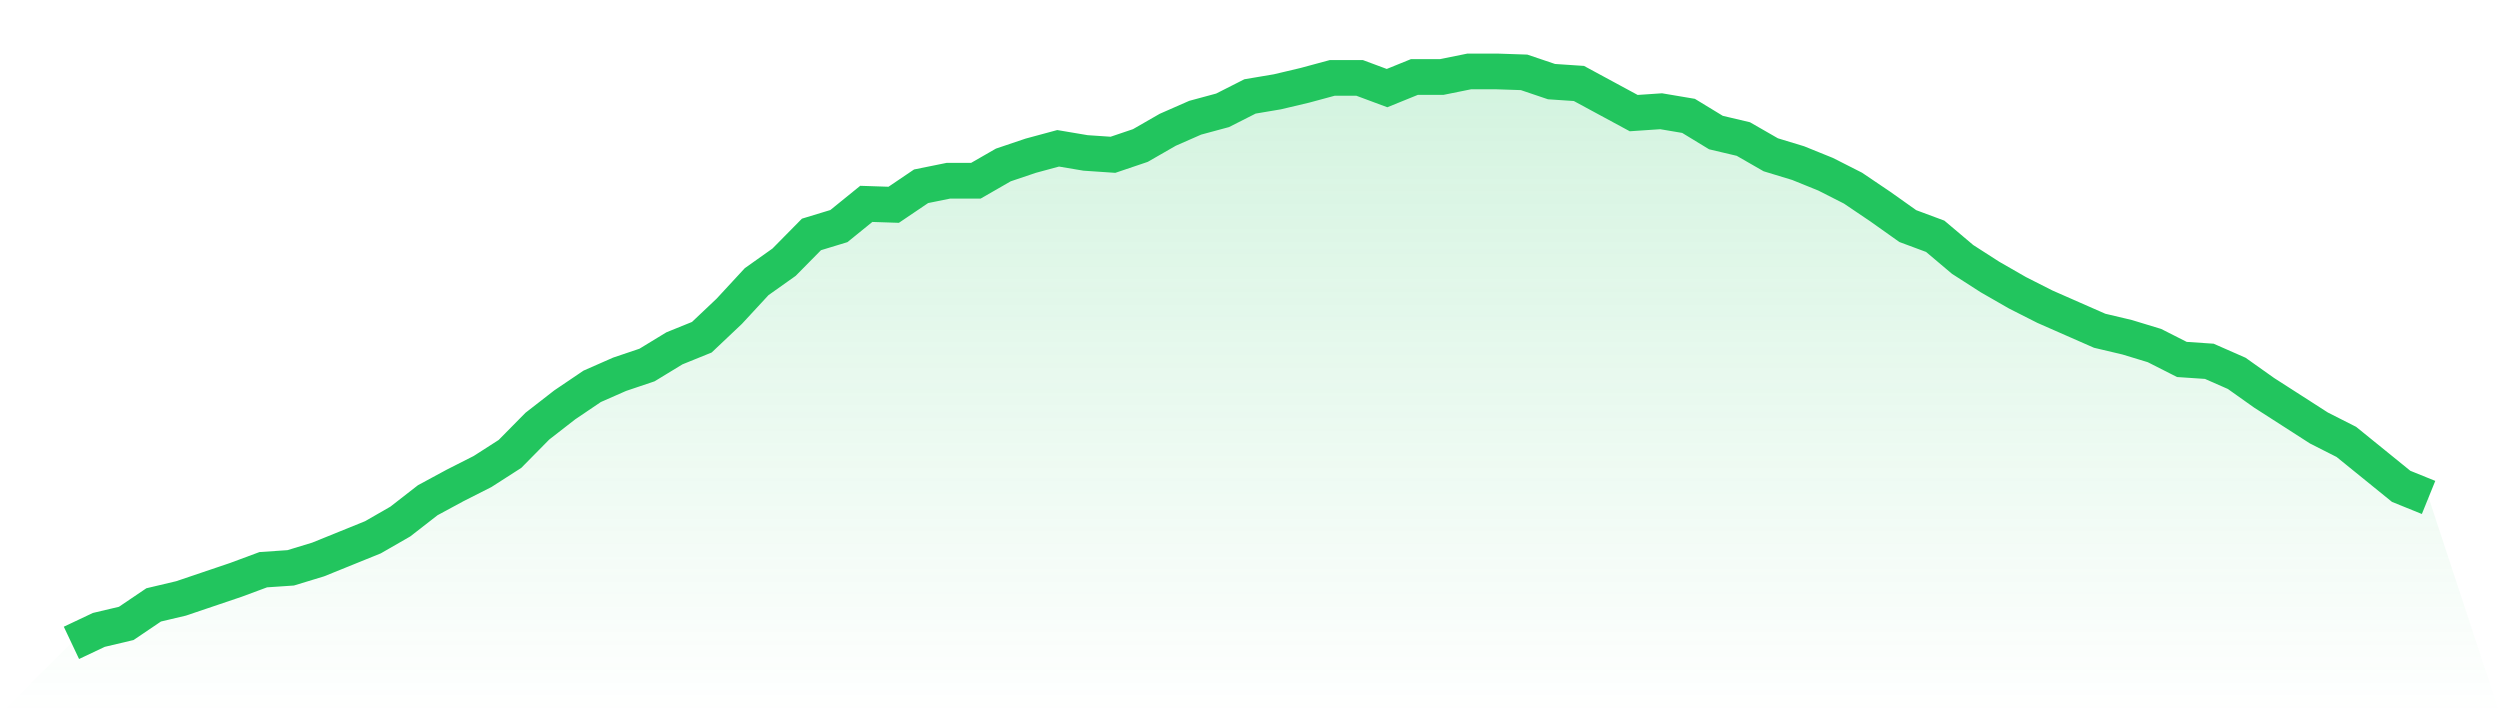
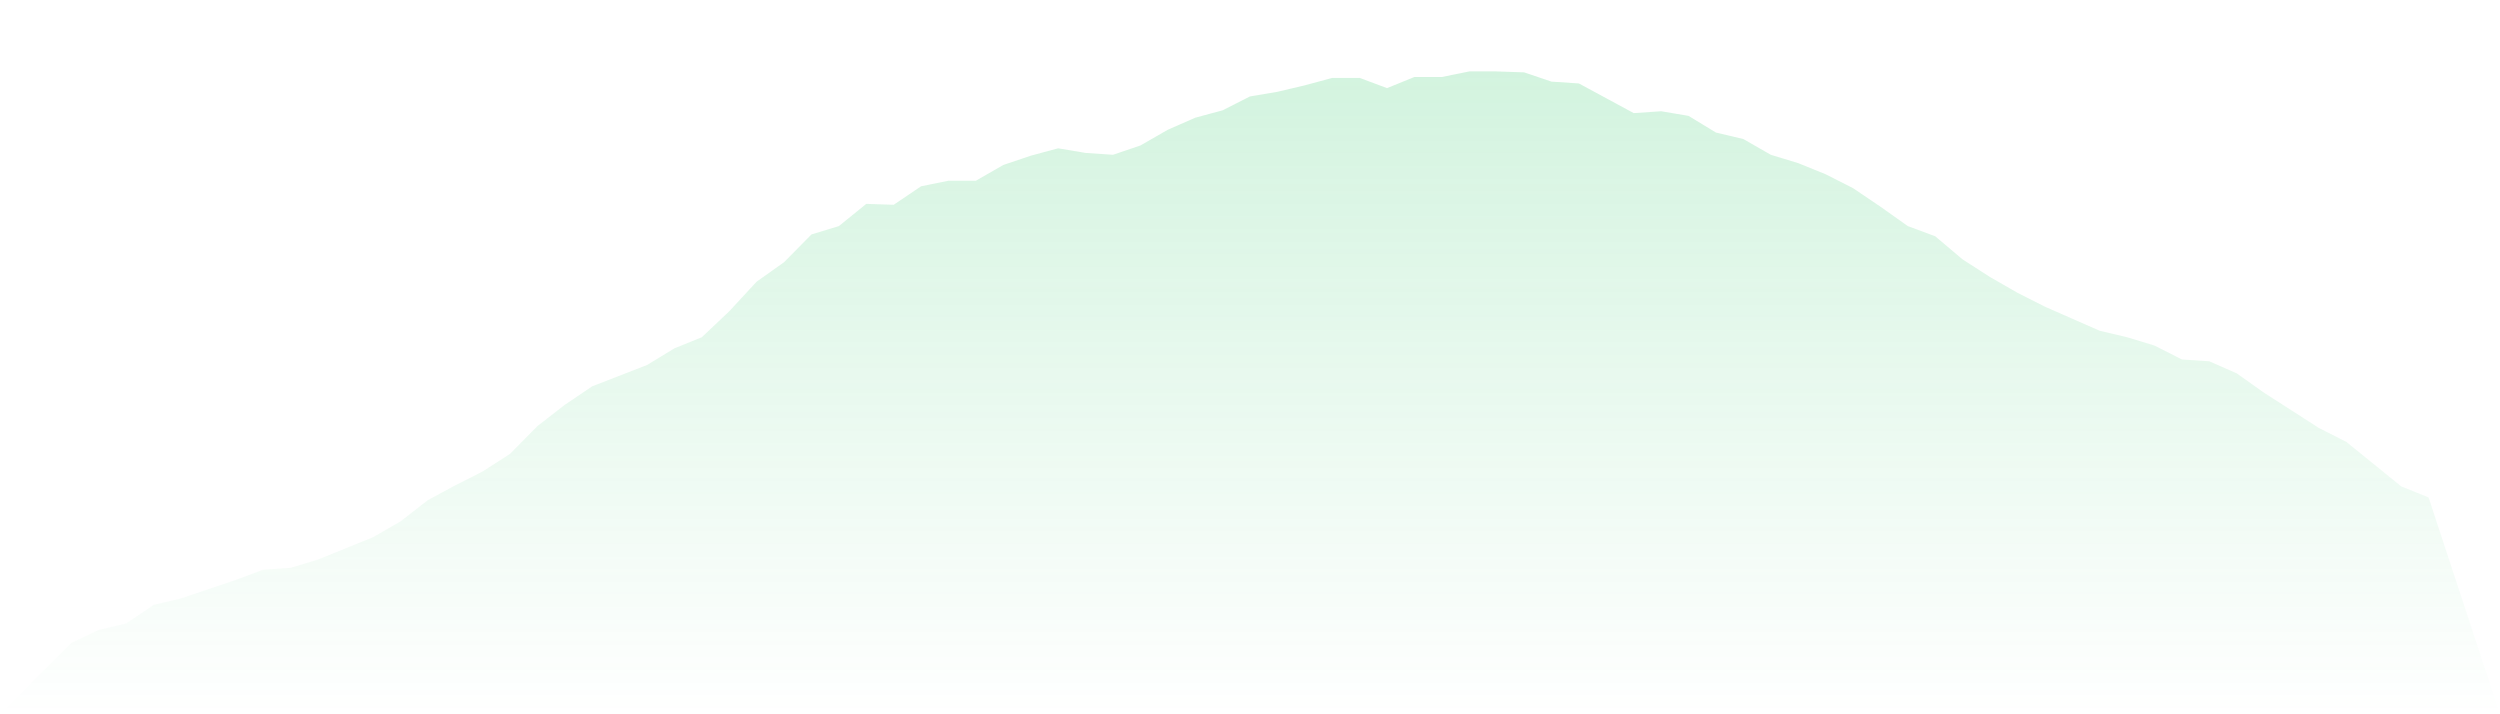
<svg xmlns="http://www.w3.org/2000/svg" viewBox="0 0 140 40">
  <defs>
    <linearGradient id="gradient" x1="0" x2="0" y1="0" y2="1">
      <stop offset="0%" stop-color="#22c55e" stop-opacity="0.2" />
      <stop offset="100%" stop-color="#22c55e" stop-opacity="0" />
    </linearGradient>
  </defs>
-   <path d="M4,36 L4,36 L5.535,35.274 L7.07,34.911 L8.605,33.874 L10.14,33.511 L11.674,32.992 L13.209,32.473 L14.744,31.903 L16.279,31.799 L17.814,31.332 L19.349,30.71 L20.884,30.088 L22.419,29.206 L23.953,28.013 L25.488,27.183 L27.023,26.405 L28.558,25.42 L30.093,23.864 L31.628,22.671 L33.163,21.634 L34.698,20.959 L36.233,20.441 L37.767,19.507 L39.302,18.885 L40.837,17.433 L42.372,15.773 L43.907,14.684 L45.442,13.128 L46.977,12.661 L48.512,11.417 L50.047,11.468 L51.581,10.431 L53.116,10.12 L54.651,10.12 L56.186,9.238 L57.721,8.72 L59.256,8.305 L60.791,8.564 L62.326,8.668 L63.86,8.149 L65.395,7.267 L66.93,6.593 L68.465,6.178 L70,5.4 L71.535,5.141 L73.07,4.778 L74.605,4.363 L76.14,4.363 L77.674,4.934 L79.209,4.311 L80.744,4.311 L82.279,4 L83.814,4 L85.349,4.052 L86.884,4.571 L88.419,4.674 L89.953,5.504 L91.488,6.334 L93.023,6.23 L94.558,6.489 L96.093,7.423 L97.628,7.786 L99.163,8.668 L100.698,9.135 L102.233,9.757 L103.767,10.535 L105.302,11.572 L106.837,12.661 L108.372,13.232 L109.907,14.528 L111.442,15.514 L112.977,16.395 L114.512,17.173 L116.047,17.848 L117.581,18.522 L119.116,18.885 L120.651,19.352 L122.186,20.13 L123.721,20.233 L125.256,20.908 L126.791,21.997 L128.326,22.982 L129.86,23.968 L131.395,24.746 L132.93,25.99 L134.465,27.235 L136,27.857 L140,40 L0,40 z" fill="url(#gradient)" />
-   <path d="M4,36 L4,36 L5.535,35.274 L7.07,34.911 L8.605,33.874 L10.14,33.511 L11.674,32.992 L13.209,32.473 L14.744,31.903 L16.279,31.799 L17.814,31.332 L19.349,30.71 L20.884,30.088 L22.419,29.206 L23.953,28.013 L25.488,27.183 L27.023,26.405 L28.558,25.42 L30.093,23.864 L31.628,22.671 L33.163,21.634 L34.698,20.959 L36.233,20.441 L37.767,19.507 L39.302,18.885 L40.837,17.433 L42.372,15.773 L43.907,14.684 L45.442,13.128 L46.977,12.661 L48.512,11.417 L50.047,11.468 L51.581,10.431 L53.116,10.12 L54.651,10.12 L56.186,9.238 L57.721,8.72 L59.256,8.305 L60.791,8.564 L62.326,8.668 L63.86,8.149 L65.395,7.267 L66.93,6.593 L68.465,6.178 L70,5.4 L71.535,5.141 L73.07,4.778 L74.605,4.363 L76.14,4.363 L77.674,4.934 L79.209,4.311 L80.744,4.311 L82.279,4 L83.814,4 L85.349,4.052 L86.884,4.571 L88.419,4.674 L89.953,5.504 L91.488,6.334 L93.023,6.23 L94.558,6.489 L96.093,7.423 L97.628,7.786 L99.163,8.668 L100.698,9.135 L102.233,9.757 L103.767,10.535 L105.302,11.572 L106.837,12.661 L108.372,13.232 L109.907,14.528 L111.442,15.514 L112.977,16.395 L114.512,17.173 L116.047,17.848 L117.581,18.522 L119.116,18.885 L120.651,19.352 L122.186,20.13 L123.721,20.233 L125.256,20.908 L126.791,21.997 L128.326,22.982 L129.86,23.968 L131.395,24.746 L132.93,25.99 L134.465,27.235 L136,27.857" fill="none" stroke="#22c55e" stroke-width="2" />
+   <path d="M4,36 L4,36 L5.535,35.274 L7.07,34.911 L8.605,33.874 L10.14,33.511 L11.674,32.992 L13.209,32.473 L14.744,31.903 L16.279,31.799 L17.814,31.332 L19.349,30.71 L20.884,30.088 L22.419,29.206 L23.953,28.013 L25.488,27.183 L27.023,26.405 L28.558,25.42 L30.093,23.864 L31.628,22.671 L33.163,21.634 L36.233,20.441 L37.767,19.507 L39.302,18.885 L40.837,17.433 L42.372,15.773 L43.907,14.684 L45.442,13.128 L46.977,12.661 L48.512,11.417 L50.047,11.468 L51.581,10.431 L53.116,10.12 L54.651,10.12 L56.186,9.238 L57.721,8.72 L59.256,8.305 L60.791,8.564 L62.326,8.668 L63.86,8.149 L65.395,7.267 L66.93,6.593 L68.465,6.178 L70,5.4 L71.535,5.141 L73.07,4.778 L74.605,4.363 L76.14,4.363 L77.674,4.934 L79.209,4.311 L80.744,4.311 L82.279,4 L83.814,4 L85.349,4.052 L86.884,4.571 L88.419,4.674 L89.953,5.504 L91.488,6.334 L93.023,6.23 L94.558,6.489 L96.093,7.423 L97.628,7.786 L99.163,8.668 L100.698,9.135 L102.233,9.757 L103.767,10.535 L105.302,11.572 L106.837,12.661 L108.372,13.232 L109.907,14.528 L111.442,15.514 L112.977,16.395 L114.512,17.173 L116.047,17.848 L117.581,18.522 L119.116,18.885 L120.651,19.352 L122.186,20.13 L123.721,20.233 L125.256,20.908 L126.791,21.997 L128.326,22.982 L129.86,23.968 L131.395,24.746 L132.93,25.99 L134.465,27.235 L136,27.857 L140,40 L0,40 z" fill="url(#gradient)" />
</svg>